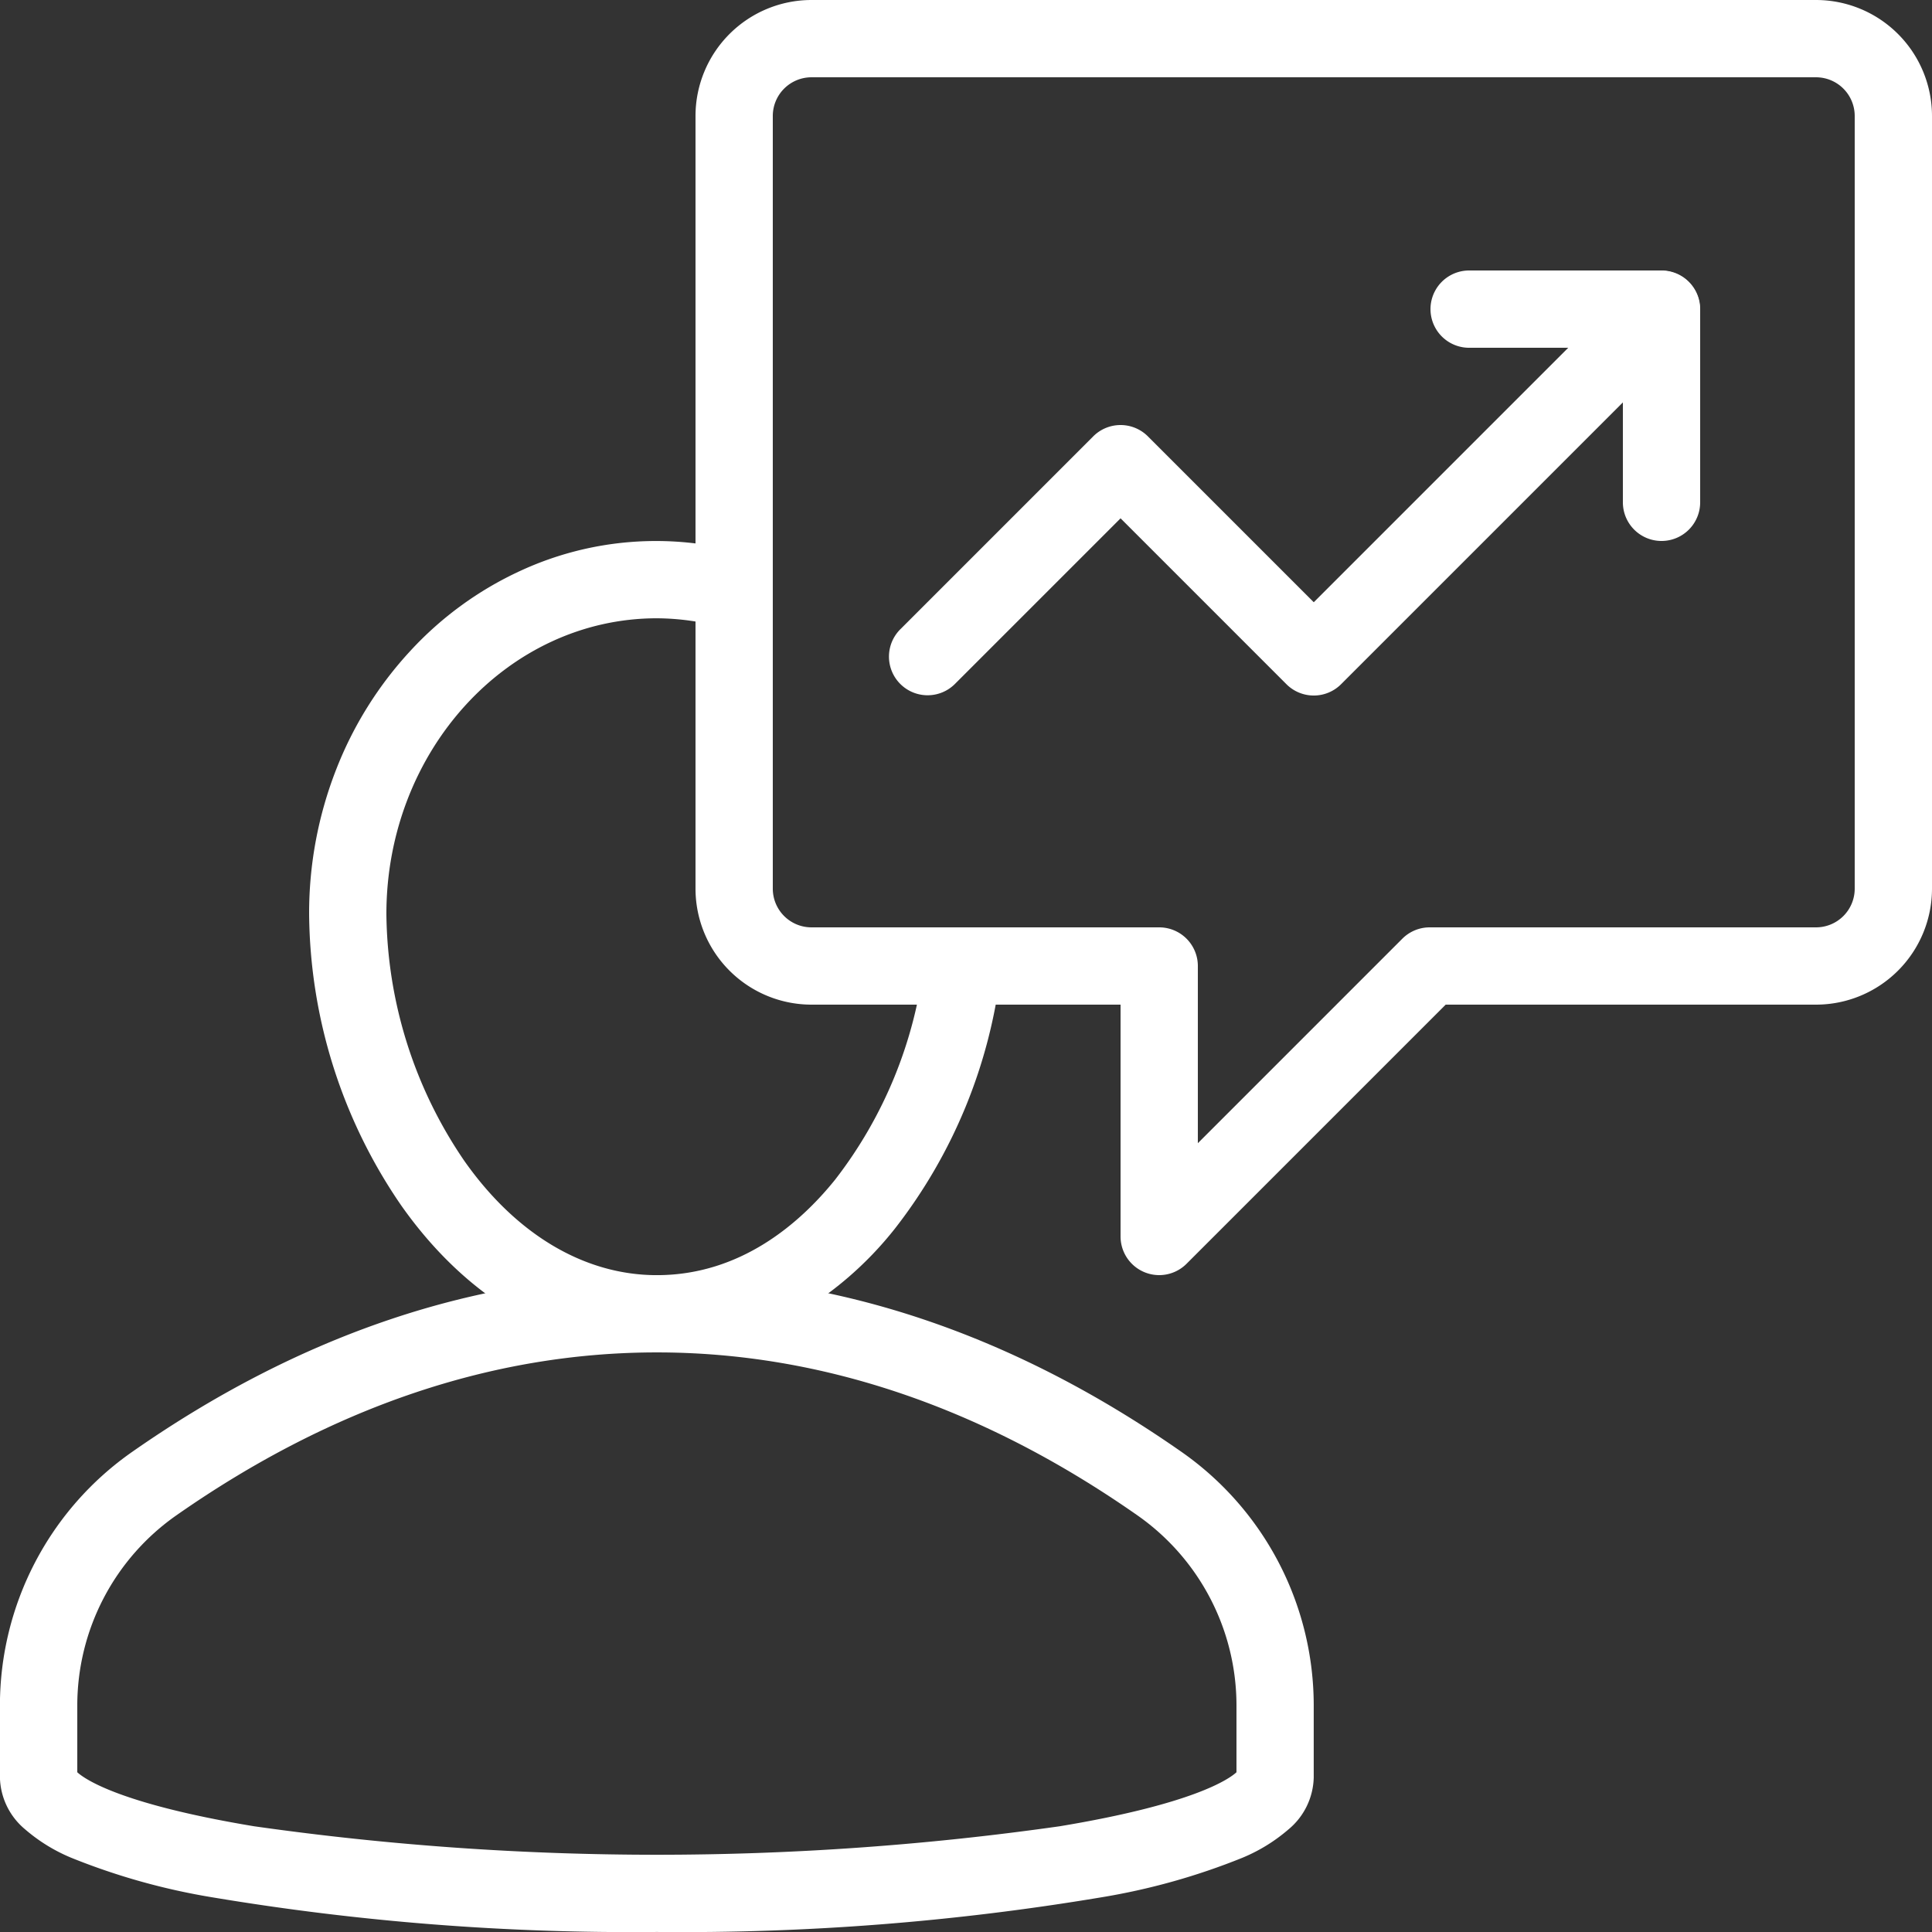
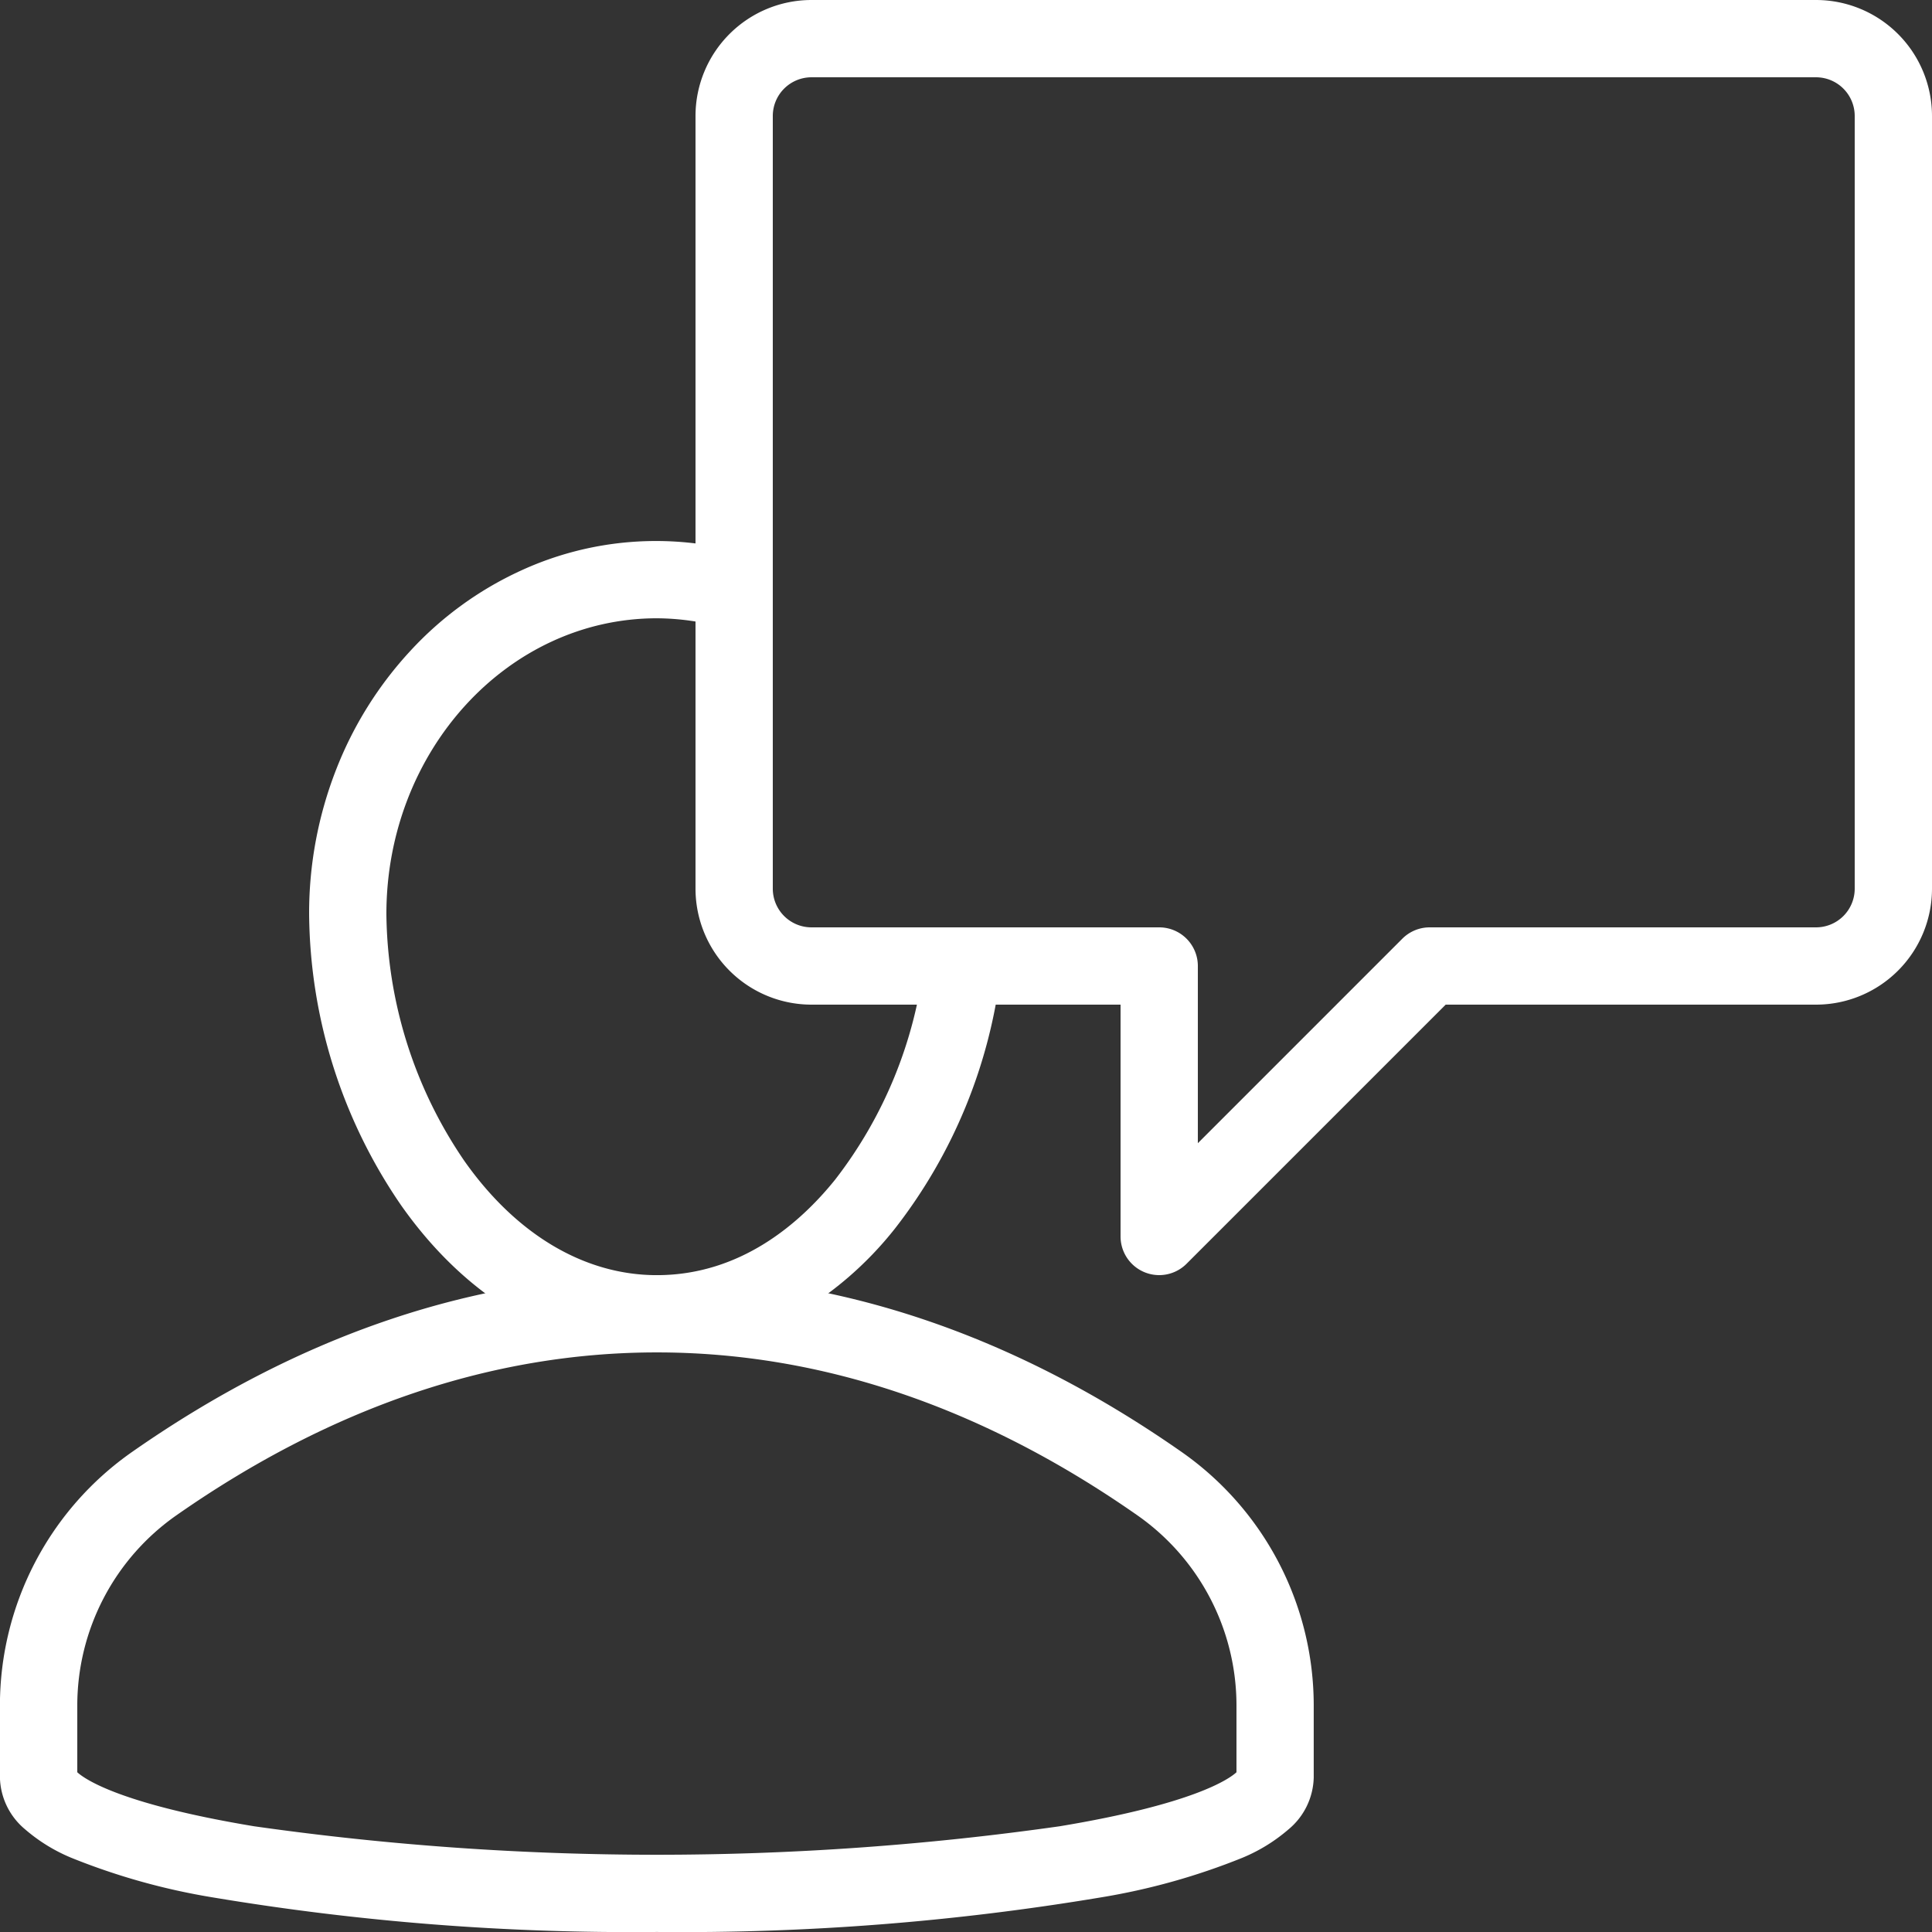
<svg xmlns="http://www.w3.org/2000/svg" width="110.938" height="110.938" viewBox="0 0 110.938 110.938">
  <rect x="0" y="0" width="110.938" height="110.938" fill="#333333" stroke="none" />
  <g transform="translate(-818.781 -6563.781)">
    <path d="M856.5,6637c10.353,0,20.486,3.413,30.117,10.145a17.769,17.769,0,0,1,7.6,14.544v4.154a3.987,3.987,0,0,1-1.441,2.977,9.755,9.755,0,0,1-2.668,1.642,38.133,38.133,0,0,1-8.1,2.268,145.548,145.548,0,0,1-25.511,1.987h0a145.549,145.549,0,0,1-25.511-1.987,38.133,38.133,0,0,1-8.1-2.268,9.755,9.755,0,0,1-2.668-1.642,3.987,3.987,0,0,1-1.441-2.977v-4.154a17.77,17.77,0,0,1,7.6-14.544C836.014,6640.414,846.147,6637,856.5,6637Zm33.281,28.547v-3.857a13.33,13.33,0,0,0-5.706-10.908c-8.871-6.2-18.149-9.344-27.575-9.344s-18.7,3.144-27.575,9.344a13.331,13.331,0,0,0-5.706,10.908v3.857c.424.388,2.452,1.822,10.148,3.1a164.305,164.305,0,0,0,46.267,0C887.329,6667.37,889.357,6665.935,889.781,6665.547Z" fill="#fff" />
    <path d="M865.375,6563.781h57.687a6.664,6.664,0,0,1,6.657,6.657v44.375a6.664,6.664,0,0,1-6.657,6.656H901.794l-14.881,14.881a2.219,2.219,0,0,1-3.788-1.569v-13.312h-17.75a6.664,6.664,0,0,1-6.657-6.656v-44.375A6.664,6.664,0,0,1,865.375,6563.781Zm57.687,53.25a2.221,2.221,0,0,0,2.219-2.218v-44.375a2.222,2.222,0,0,0-2.219-2.219H865.375a2.222,2.222,0,0,0-2.219,2.219v44.375a2.221,2.221,0,0,0,2.219,2.218h19.969a2.219,2.219,0,0,1,2.219,2.219v10.174l11.743-11.743a2.219,2.219,0,0,1,1.569-.65Z" fill="#fff" />
    <path d="M856.5,6641.438c-5.637,0-10.851-3-14.683-8.442a29.929,29.929,0,0,1-5.286-16.731,22.649,22.649,0,0,1,1.547-8.282,21.5,21.5,0,0,1,4.241-6.8,19.891,19.891,0,0,1,6.348-4.626,18.553,18.553,0,0,1,12.865-1l-1.192,4.274a14.325,14.325,0,0,0-3.841-.547c-8.564,0-15.531,7.618-15.531,16.982a25.547,25.547,0,0,0,4.477,14.177c2.977,4.229,6.9,6.559,11.054,6.559,4.809,0,8.219-2.98,10.233-5.48a25.2,25.2,0,0,0,5.114-12.532l4.406.524a29.752,29.752,0,0,1-6.065,14.791,20.272,20.272,0,0,1-5.963,5.118A15.845,15.845,0,0,1,856.5,6641.438Z" fill="#fff" />
-     <path d="M894.219,6603.719a2.212,2.212,0,0,1-1.569-.65l-9.525-9.525-9.525,9.525a2.219,2.219,0,0,1-3.138-3.138l11.094-11.094a2.219,2.219,0,0,1,3.138,0l9.525,9.525,18.4-18.4a2.219,2.219,0,0,1,3.138,3.138l-19.969,19.969A2.212,2.212,0,0,1,894.219,6603.719Z" fill="#fff" />
-     <path d="M914.188,6594.844a2.219,2.219,0,0,1-2.219-2.219v-8.875h-8.875a2.219,2.219,0,0,1,0-4.437h11.094a2.219,2.219,0,0,1,2.219,2.219v11.094A2.219,2.219,0,0,1,914.188,6594.844Z" fill="#fff" />
  </g>
</svg>